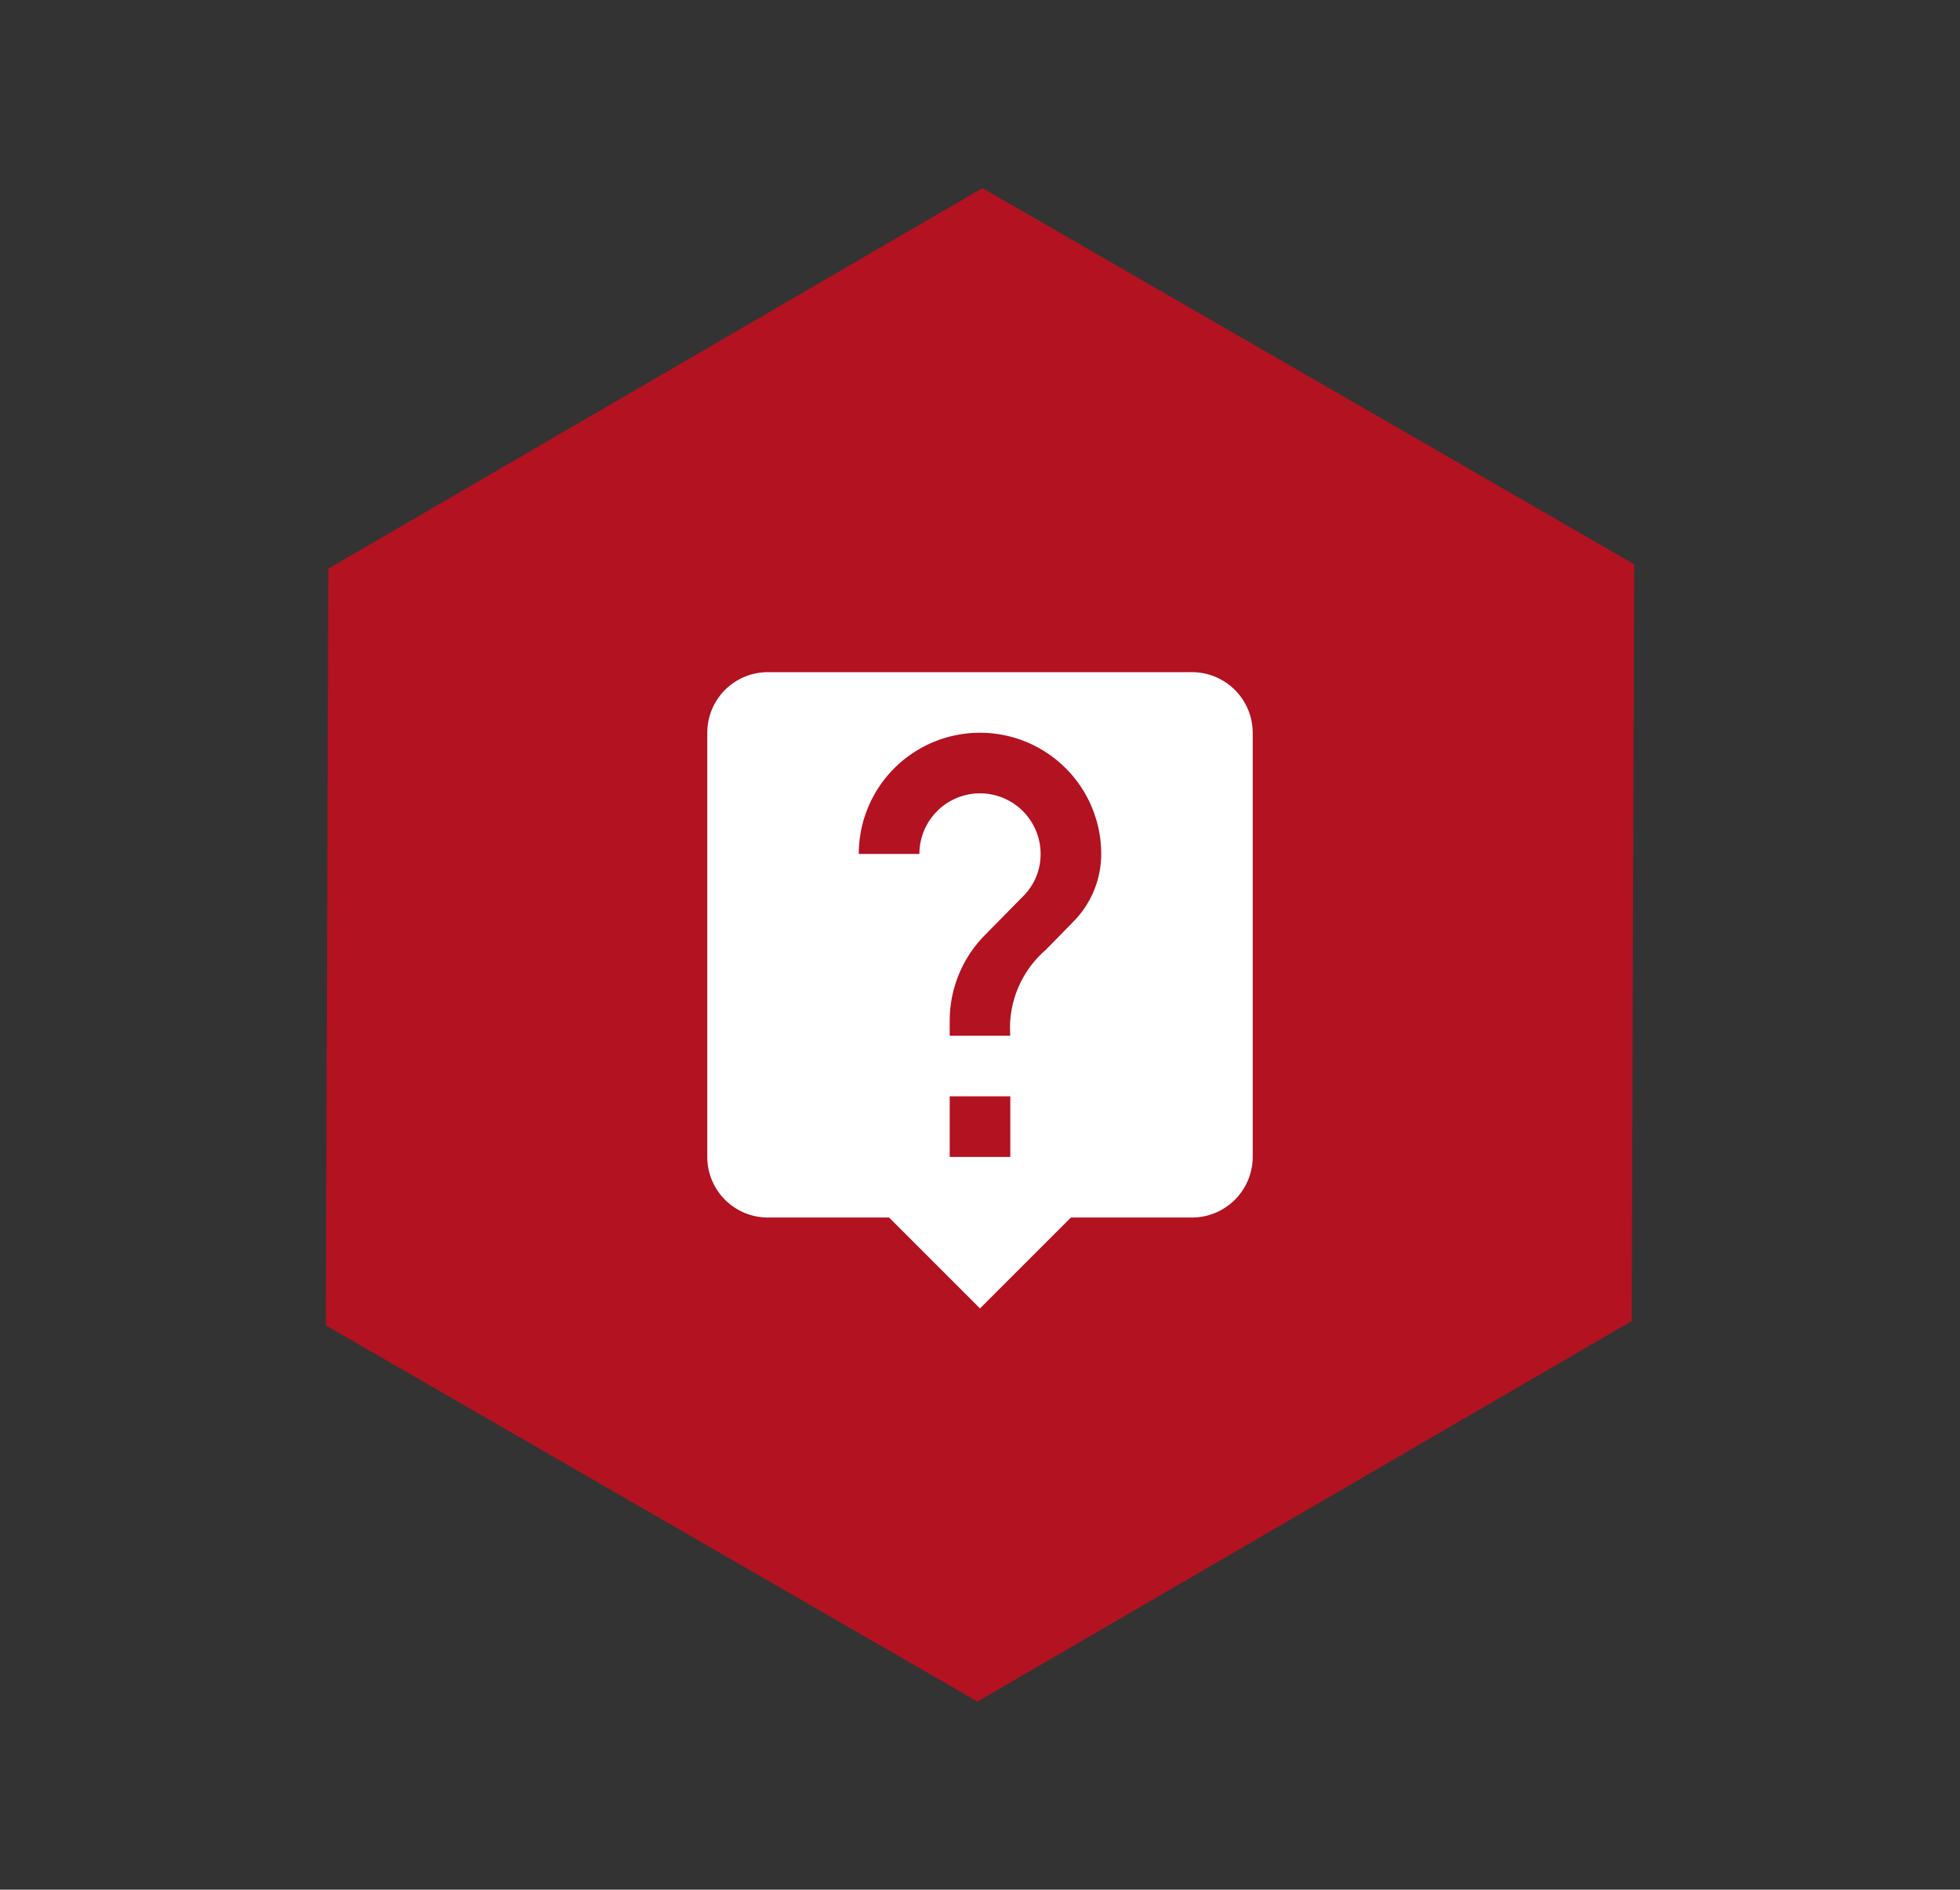
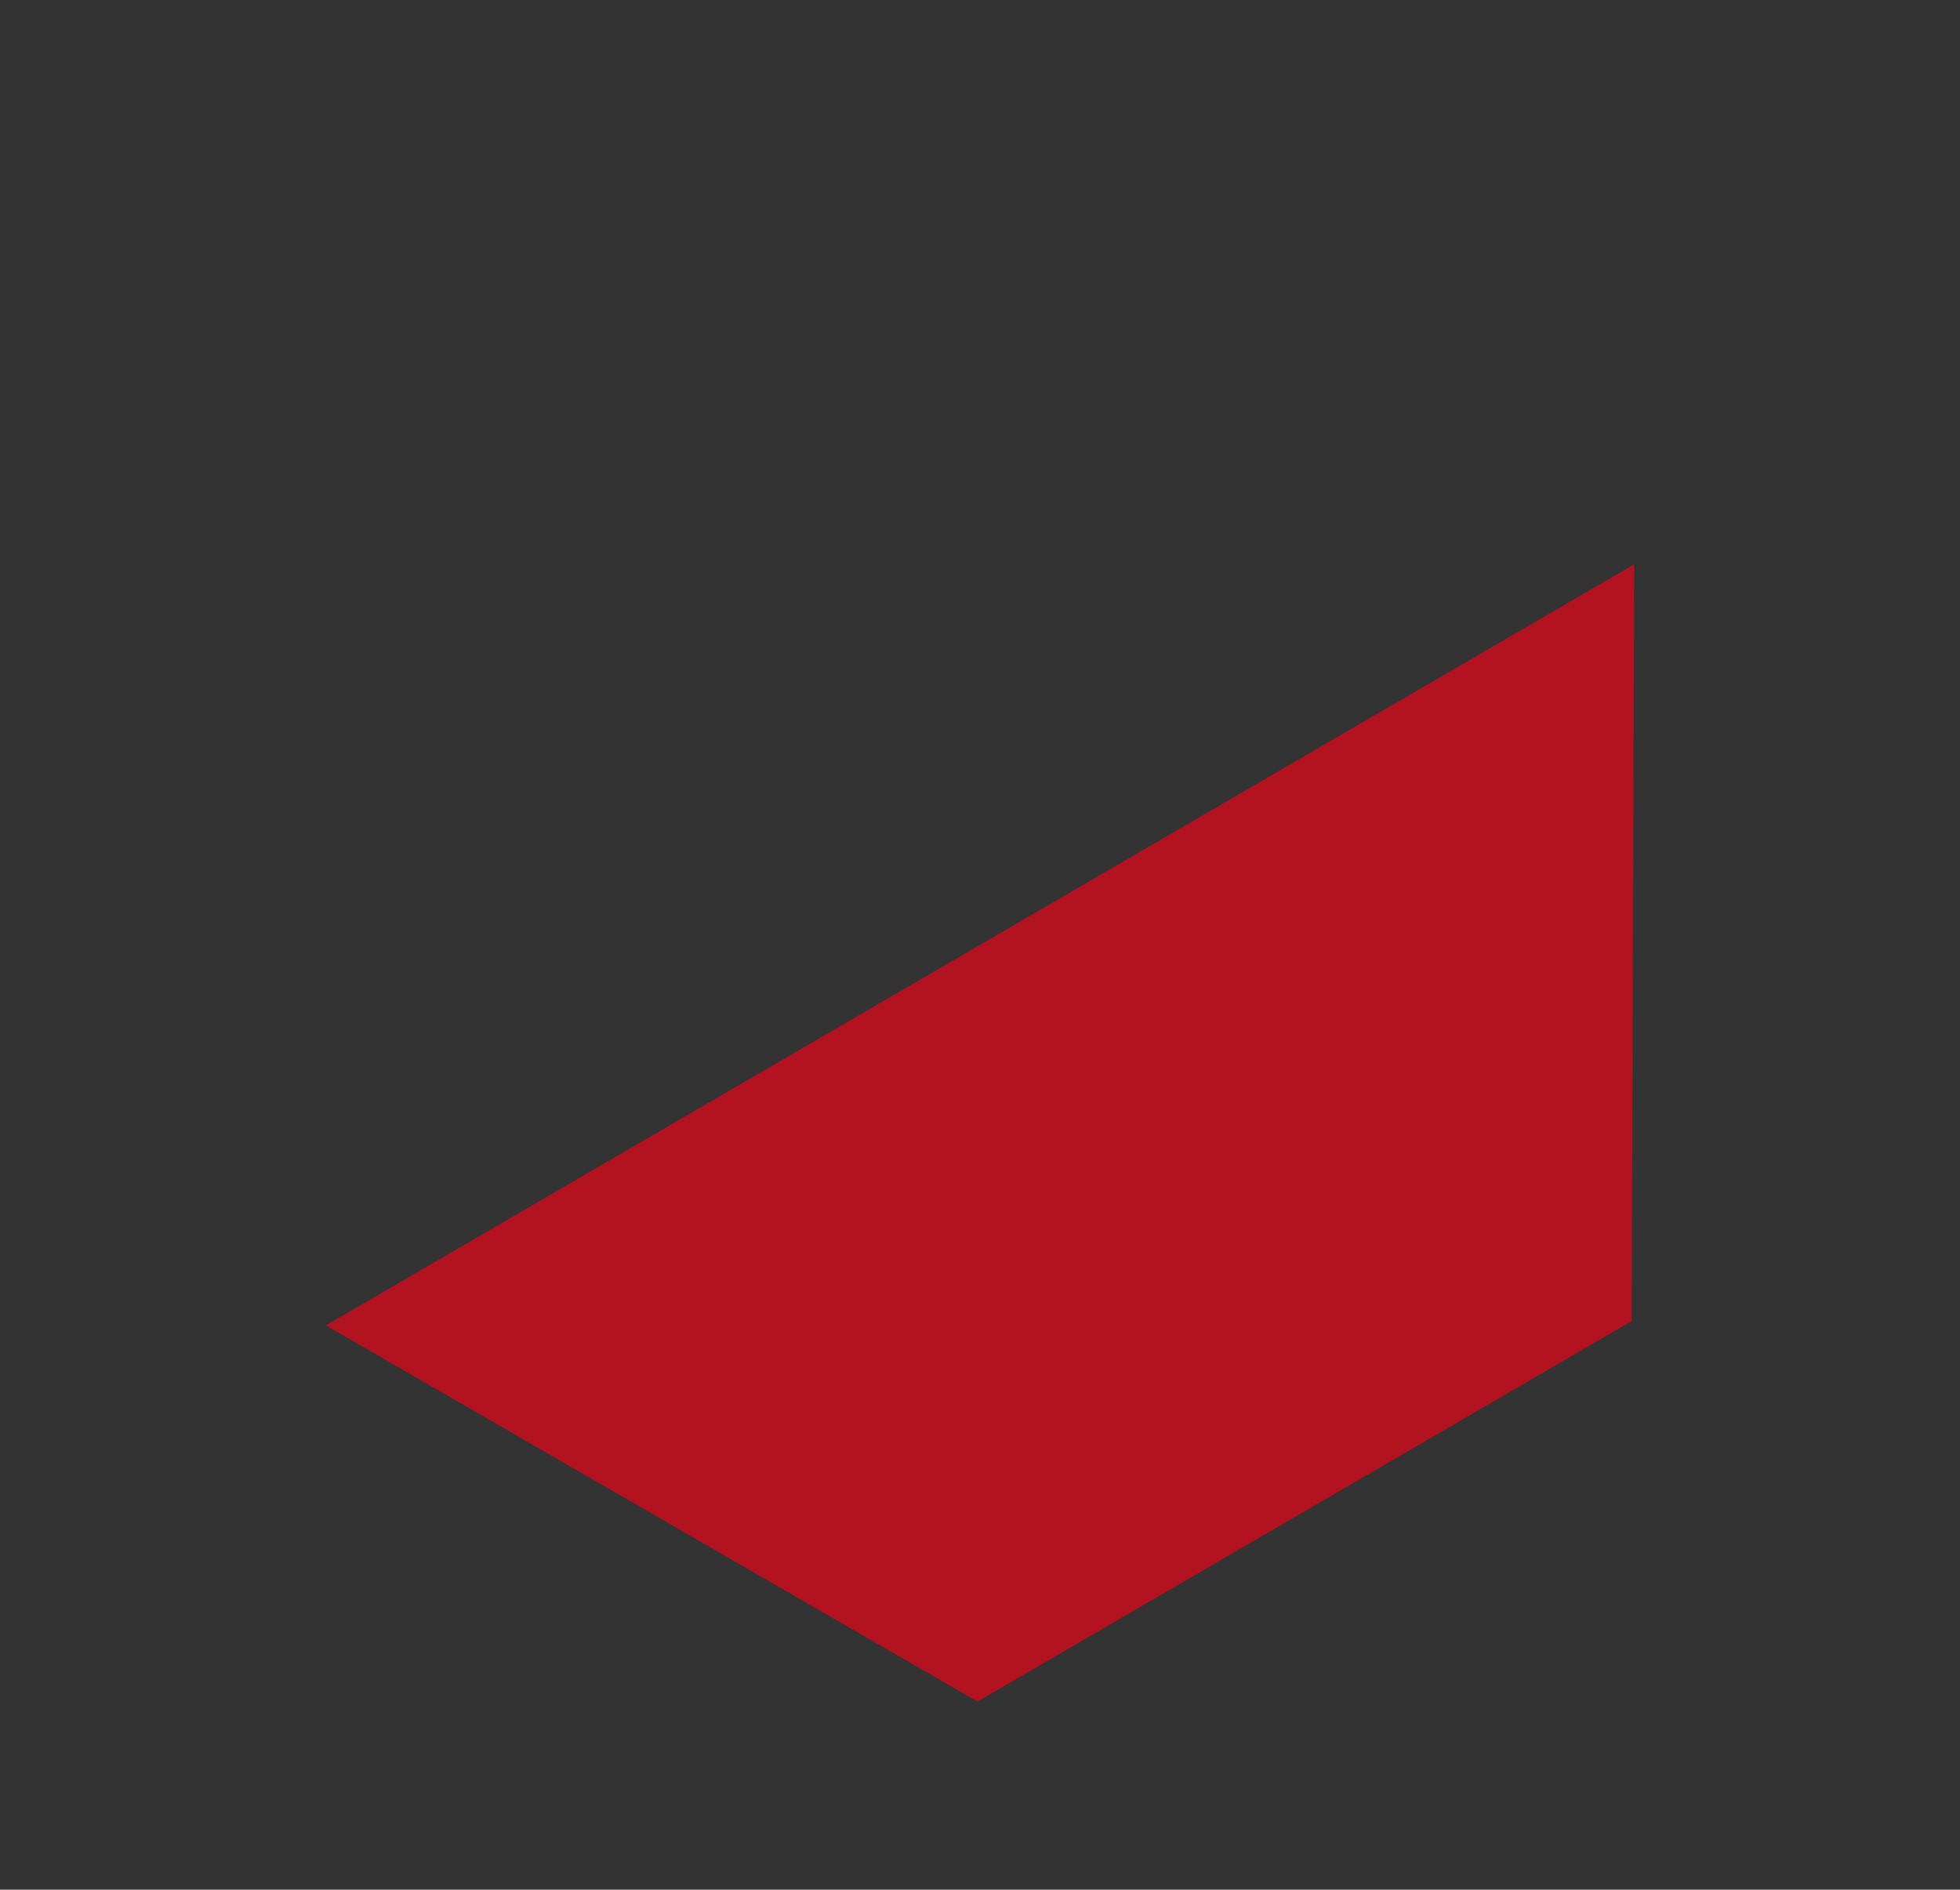
<svg xmlns="http://www.w3.org/2000/svg" width="97.024" height="93.554" viewBox="0 0 97.024 93.554">
  <rect x="0" y="0" width="97.024" height="93.554" fill="#333333" stroke="none" />
  <g transform="translate(-516 -984.5)">
-     <path d="M55.873,0,74.5,32.508,55.873,65.015H18.624L0,32.508,18.624,0Z" transform="translate(548.508 984.5) rotate(30)" fill="#b31221" />
-     <path d="M28.5,3H7.5a3,3,0,0,0-3,3V27a3,3,0,0,0,3,3h6L18,34.5,22.5,30h6a3.009,3.009,0,0,0,3-3V6A3.009,3.009,0,0,0,28.5,3Zm-9,24h-3V24h3Zm3.1-11.625-1.35,1.38A5.106,5.106,0,0,0,19.5,21h-3v-.75a6.038,6.038,0,0,1,1.755-4.245l1.86-1.89A2.933,2.933,0,0,0,21,12a3,3,0,1,0-6,0H12a6,6,0,1,1,12,0,4.773,4.773,0,0,1-1.4,3.375Z" transform="translate(546.512 1014.777)" fill="#fff" />
+     <path d="M55.873,0,74.5,32.508,55.873,65.015H18.624Z" transform="translate(548.508 984.5) rotate(30)" fill="#b31221" />
  </g>
</svg>